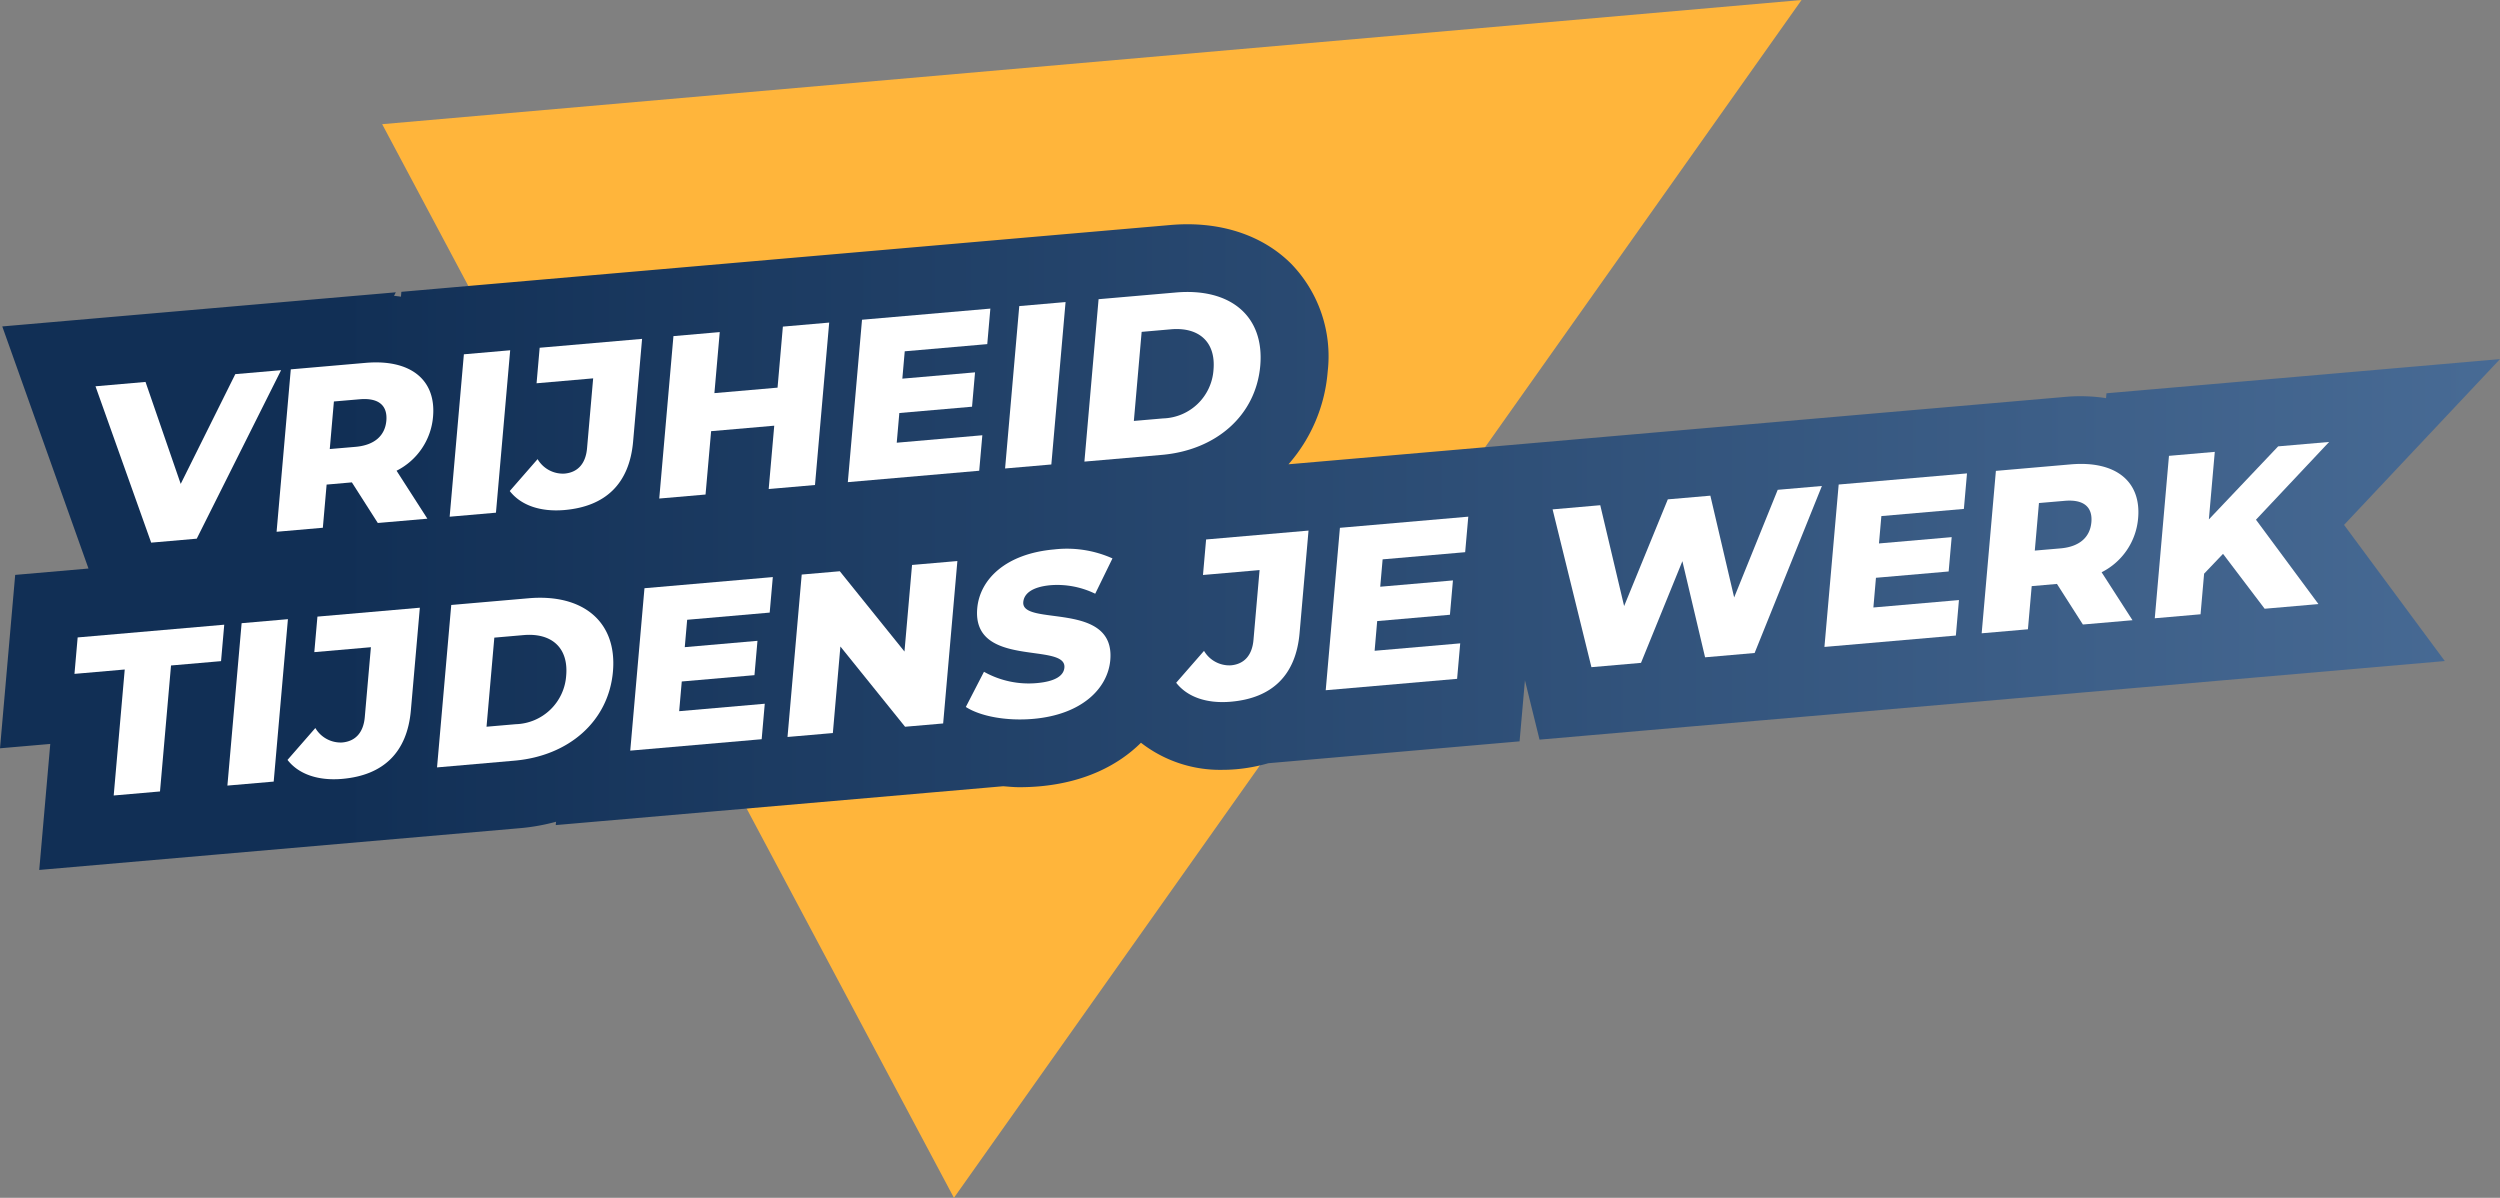
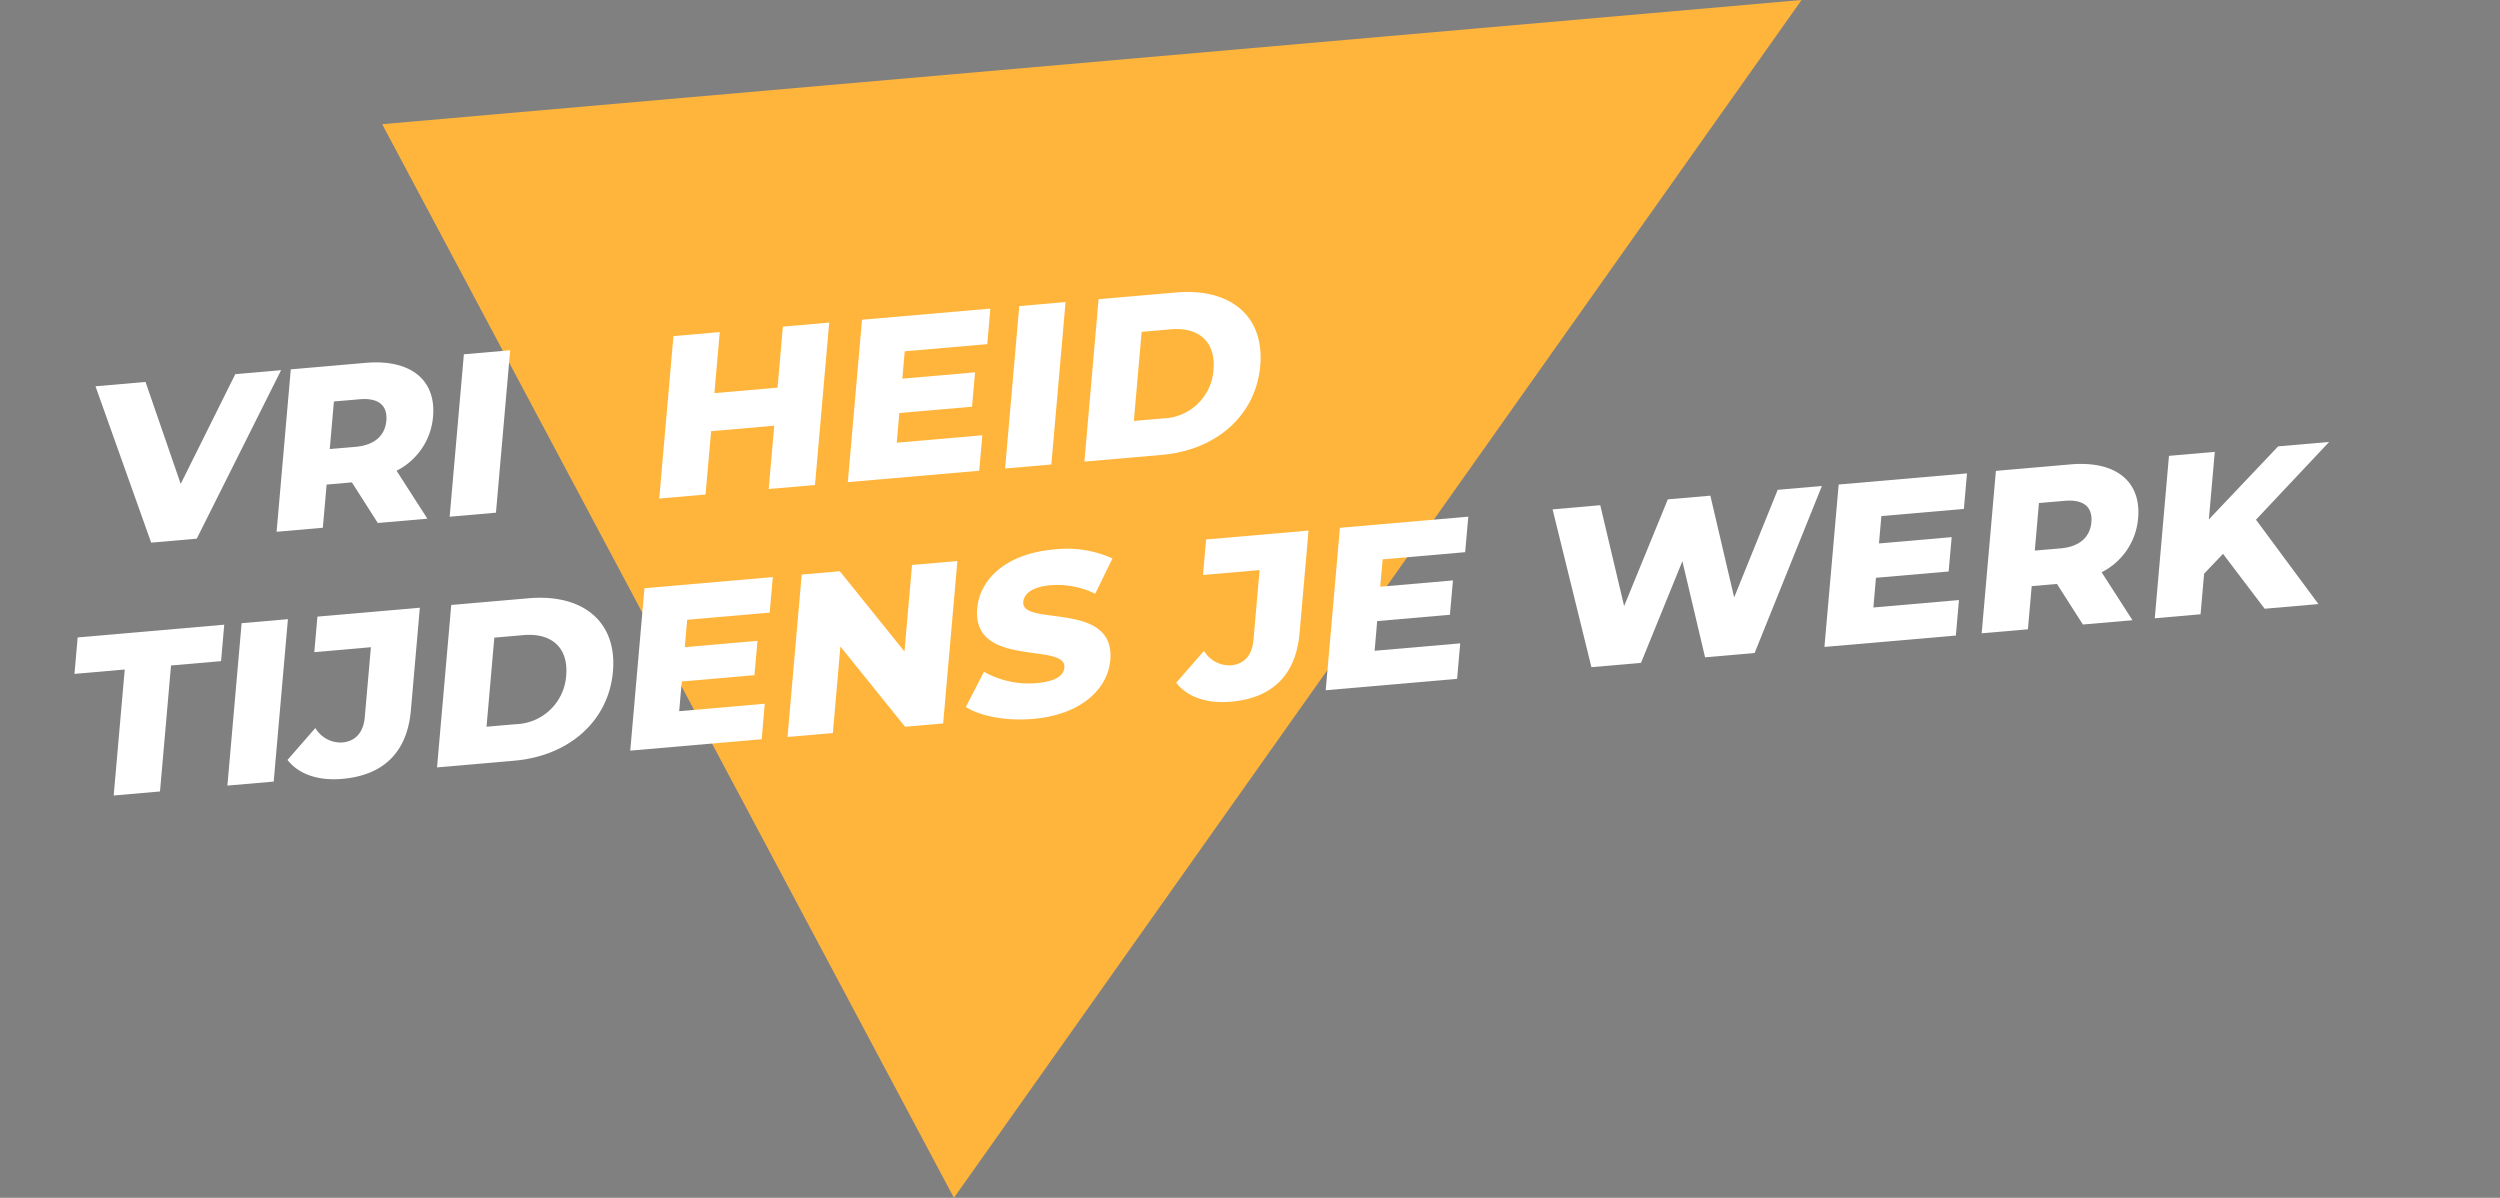
<svg xmlns="http://www.w3.org/2000/svg" width="340.169" height="162.984" viewBox="0 0 340.169 162.984">
  <rect x="0" y="0" width="340.169" height="162.984" fill="#808080" stroke="none" />
  <defs>
    <linearGradient id="linear-gradient" y1="0.5" x2="1" y2="0.5" gradientUnits="objectBoundingBox">
      <stop offset="0.138" stop-color="#112f55" />
      <stop offset="1" stop-color="#486b95" />
    </linearGradient>
  </defs>
  <g id="Group_125" data-name="Group 125" transform="translate(-830 -1600.016)">
    <path id="driehoek_geel" data-name="driehoek geel" d="M619.783,411.231l77.8,146.087L812.916,394.334Z" transform="translate(262.217 1205.682)" fill="#ffb53b" />
    <g id="Group_90" data-name="Group 90" transform="translate(830 1630.527)">
-       <path id="Path_460" data-name="Path 460" d="M1649.962,29.546l21.22-22.557-53.547,4.651-.058.661a23.05,23.05,0,0,0-5.607-.166l-17.887,1.55v0l-1.014.087h0l-9.684.84-10.693.929-39.538,3.433L1506.333,21.3A21.726,21.726,0,0,0,1511.666,8.7a18.093,18.093,0,0,0-4.96-14.675c-3.98-3.983-9.848-5.87-16.489-5.278L1475.9-10.013h0l-13.575,1.179-1.132.1h0l-7.221.627h0l-39.825,3.459h0l-3.585.311v0l-10.685.929-3.941.342v0l-10.309.9-.058.663c-.305-.047-.621-.084-.94-.118l.242-.479-4.9.424-.016,0L1367.521-.6l-36.2,3.143,11.732,32.941-9.974.866-2.066,23.594,6.839-.592-1.5,17.145,24.57-2.135,40.878-3.551a27.706,27.706,0,0,0,4.87-.871l-.039.453,21.4-1.856h0l29.672-2.577,3.98-.345,5.836-.508c.737.058,1.464.132,2.222.132.877,0,1.766-.037,2.661-.113,6.149-.534,10.737-2.838,13.859-5.936a17.527,17.527,0,0,0,11.111,3.685c.632,0,1.274-.029,1.922-.087a23.161,23.161,0,0,0,4.307-.813L1537.779,59l.729-8.3,1.985,8.066,6.22-.54,8.326-.724,6.576-.571,8.521-.74,6.054-.524,0,0,29.456-2.556h0l8.423-.732h0l6.231-.54,2.3-.2,14.578-1.266h0l26.495-2.3Z" transform="translate(-1331.013 11.363)" fill="url(#linear-gradient)" />
      <g id="Group_89" data-name="Group 89" transform="translate(10.135 9.216)">
        <path id="Path_461" data-name="Path 461" d="M1361.207-3.819,1349.73,19.109l-6.2.54-7.578-21.275,6.807-.592,4.789,13.875,7.428-14.936Z" transform="translate(-1333.094 14.46)" fill="#fff" />
        <path id="Path_462" data-name="Path 462" d="M1355.555,12.108l-3.438.3-.513,5.873-6.294.548,1.932-22.1,10.18-.884c6.075-.526,9.618,2.272,9.176,7.321a9.066,9.066,0,0,1-4.964,7.357l4.193,6.526-6.744.584ZM1356.608.8l-3.5.3-.563,6.473,3.5-.3c2.611-.226,4.02-1.54,4.2-3.559C1360.417,1.66,1359.219.573,1356.608.8Z" transform="translate(-1317.81 13.801)" fill="#fff" />
        <path id="Path_463" data-name="Path 463" d="M1356.189-4.3l6.3-.548-1.935,22.1-6.3.548Z" transform="translate(-1303.205 12.781)" fill="#fff" />
-         <path id="Path_464" data-name="Path 464" d="M1357.362,15.27l3.788-4.341A4,4,0,0,0,1364.8,12.9c1.811-.155,2.9-1.348,3.08-3.462l.831-9.5-7.7.669.421-4.833,13.936-1.208-1.219,13.952c-.5,5.749-3.746,8.853-9.345,9.337C1361.561,18.131,1358.891,17.234,1357.362,15.27Z" transform="translate(-1298.136 11.816)" fill="#fff" />
        <path id="Path_465" data-name="Path 465" d="M1388.211-6.279l-1.932,22.1-6.3.548.756-8.618-8.59.745-.758,8.621-6.3.545,1.932-22.1,6.3-.548-.726,8.305,8.592-.745.724-8.305Z" transform="translate(-1285.52 10.445)" fill="#fff" />
        <path id="Path_466" data-name="Path 466" d="M1393.14,10.234l-.424,4.828-17.879,1.553,1.932-22.1L1394.232-7l-.421,4.833-11.229.977-.327,3.722,9.892-.858-.408,4.675-9.893.858-.353,4.041Z" transform="translate(-1269.611 9.263)" fill="#fff" />
        <path id="Path_467" data-name="Path 467" d="M1384.9-6.792l6.3-.548-1.935,22.1-6.294.545Z" transform="translate(-1256.346 8.713)" fill="#fff" />
        <path id="Path_468" data-name="Path 468" d="M1389-6.878l10.527-.913c7.384-.642,12.067,3.185,11.472,9.971s-6.023,11.488-13.4,12.127l-10.527.913Zm8.779,16.221a7.086,7.086,0,0,0,6.858-6.612c.334-3.822-2.011-5.841-5.8-5.512l-3.977.347L1393.8,9.687Z" transform="translate(-1249.654 7.862)" fill="#fff" />
        <path id="Path_469" data-name="Path 469" d="M1341.7,15.434l-6.839.595.434-4.959,19.945-1.732-.434,4.959-6.807.59-1.5,17.142-6.3.548Z" transform="translate(-1334.863 35.936)" fill="#fff" />
        <path id="Path_470" data-name="Path 470" d="M1344.7,9.6l6.3-.548-1.935,22.1-6.3.545Z" transform="translate(-1321.958 35.469)" fill="#fff" />
        <path id="Path_471" data-name="Path 471" d="M1345.874,29.17l3.788-4.341a4,4,0,0,0,3.646,1.969c1.813-.158,2.9-1.348,3.082-3.464l.832-9.5-7.7.669.424-4.833,13.935-1.211-1.221,13.957c-.5,5.744-3.746,8.847-9.344,9.334C1350.072,32.032,1347.4,31.134,1345.874,29.17Z" transform="translate(-1316.889 34.503)" fill="#fff" />
        <path id="Path_472" data-name="Path 472" d="M1355.537,8.927l10.53-.913c7.381-.64,12.067,3.185,11.472,9.971s-6.026,11.488-13.407,12.127l-10.529.916Zm8.776,16.223a7.089,7.089,0,0,0,6.863-6.612c.334-3.82-2.014-5.841-5.8-5.512l-3.978.345-1.061,12.122Z" transform="translate(-1304.272 33.663)" fill="#fff" />
        <path id="Path_473" data-name="Path 473" d="M1381.894,24.112l-.421,4.828-17.882,1.553,1.935-22.1,17.463-1.516-.424,4.833-11.23.977-.326,3.725,9.892-.861-.408,4.672-9.892.861-.353,4.041Z" transform="translate(-1287.969 31.917)" fill="#fff" />
        <path id="Path_474" data-name="Path 474" d="M1394.835,6.047l-1.935,22.1-5.183.448-8.8-10.919-1.026,11.775-6.17.534,1.932-22.1,5.183-.45,8.8,10.924,1.03-11.78Z" transform="translate(-1274.702 30.565)" fill="#fff" />
        <path id="Path_475" data-name="Path 475" d="M1380.937,26.928l2.469-4.788a12.428,12.428,0,0,0,7.16,1.543c2.609-.226,3.69-1.04,3.783-2.114.308-3.5-12.577.153-11.859-8.058.345-3.946,3.873-7.447,10.49-8.021a15.159,15.159,0,0,1,7.91,1.224l-2.348,4.807a11.789,11.789,0,0,0-6.023-1.166c-2.64.229-3.669,1.192-3.764,2.3-.295,3.377,12.551-.242,11.838,7.9-.337,3.851-3.867,7.418-10.485,7.994C1386.449,28.866,1382.911,28.2,1380.937,26.928Z" transform="translate(-1259.654 29.54)" fill="#fff" />
        <path id="Path_476" data-name="Path 476" d="M1391.81,25.18l3.788-4.338a4.006,4.006,0,0,0,3.648,1.969c1.811-.158,2.9-1.35,3.083-3.464l.829-9.5-7.7.669.424-4.833,13.936-1.208L1408.6,18.428c-.506,5.744-3.746,8.847-9.345,9.332C1396.009,28.044,1393.342,27.144,1391.81,25.18Z" transform="translate(-1241.905 27.993)" fill="#fff" />
        <path id="Path_477" data-name="Path 477" d="M1417.84,20.991l-.423,4.828-17.877,1.55,1.932-22.1,17.466-1.516-.424,4.833-11.232.974-.324,3.725,9.892-.858-.408,4.672-9.9.861L1406.194,22Z" transform="translate(-1229.287 26.822)" fill="#fff" />
        <path id="Path_478" data-name="Path 478" d="M1447.912,2.167l-9.155,22.725-6.741.587-3.088-13.08-5.63,13.836-6.747.587L1411.267,5.35l6.486-.566L1421,18.509l5.946-14.523,5.788-.5,3.238,13.849L1441.9,2.688Z" transform="translate(-1210.145 24.232)" fill="#fff" />
        <path id="Path_479" data-name="Path 479" d="M1443.621,18.753l-.421,4.828-17.882,1.55,1.938-22.1,17.46-1.514-.424,4.833-11.227.974-.327,3.725,9.893-.858-.411,4.672-9.892.858-.35,4.041Z" transform="translate(-1187.206 23.169)" fill="#fff" />
        <path id="Path_480" data-name="Path 480" d="M1443.691,17.357l-3.438.3-.513,5.873-6.294.545,1.935-22.1,10.179-.884c6.073-.526,9.616,2.269,9.174,7.318a9.058,9.058,0,0,1-4.967,7.36l4.2,6.526-6.749.584Zm1.05-11.306-3.5.3-.566,6.47,3.5-.3c2.611-.226,4.023-1.54,4.2-3.562C1448.553,6.909,1447.352,5.825,1444.741,6.051Z" transform="translate(-1173.94 22.369)" fill="#fff" />
        <path id="Path_481" data-name="Path 481" d="M1451.681,15.118l-2.575,2.7-.482,5.523-6.23.542,1.932-22.1,6.233-.542-.806,9.192,9.427-9.94,6.936-.6-9.953,10.579,8.5,11.48-7.318.634Z" transform="translate(-1159.334 20.515)" fill="#fff" />
      </g>
    </g>
  </g>
</svg>